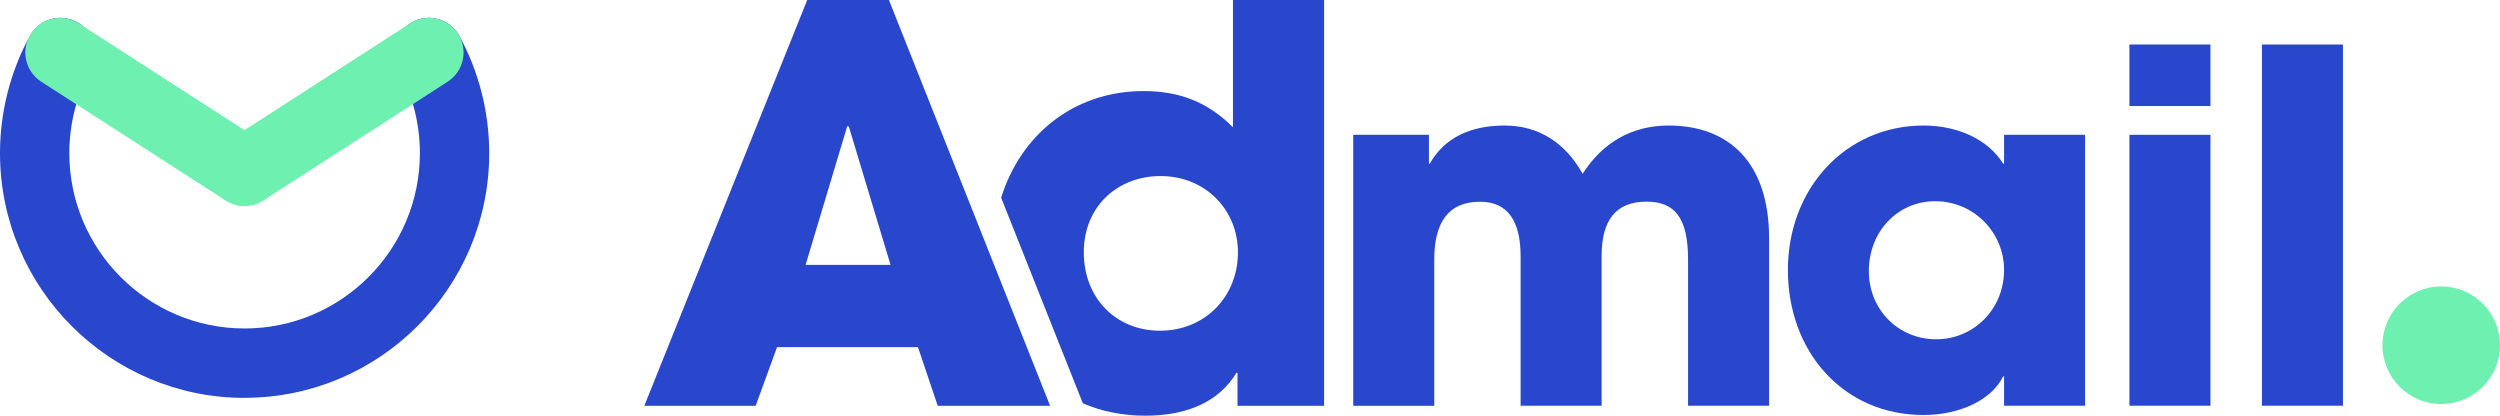
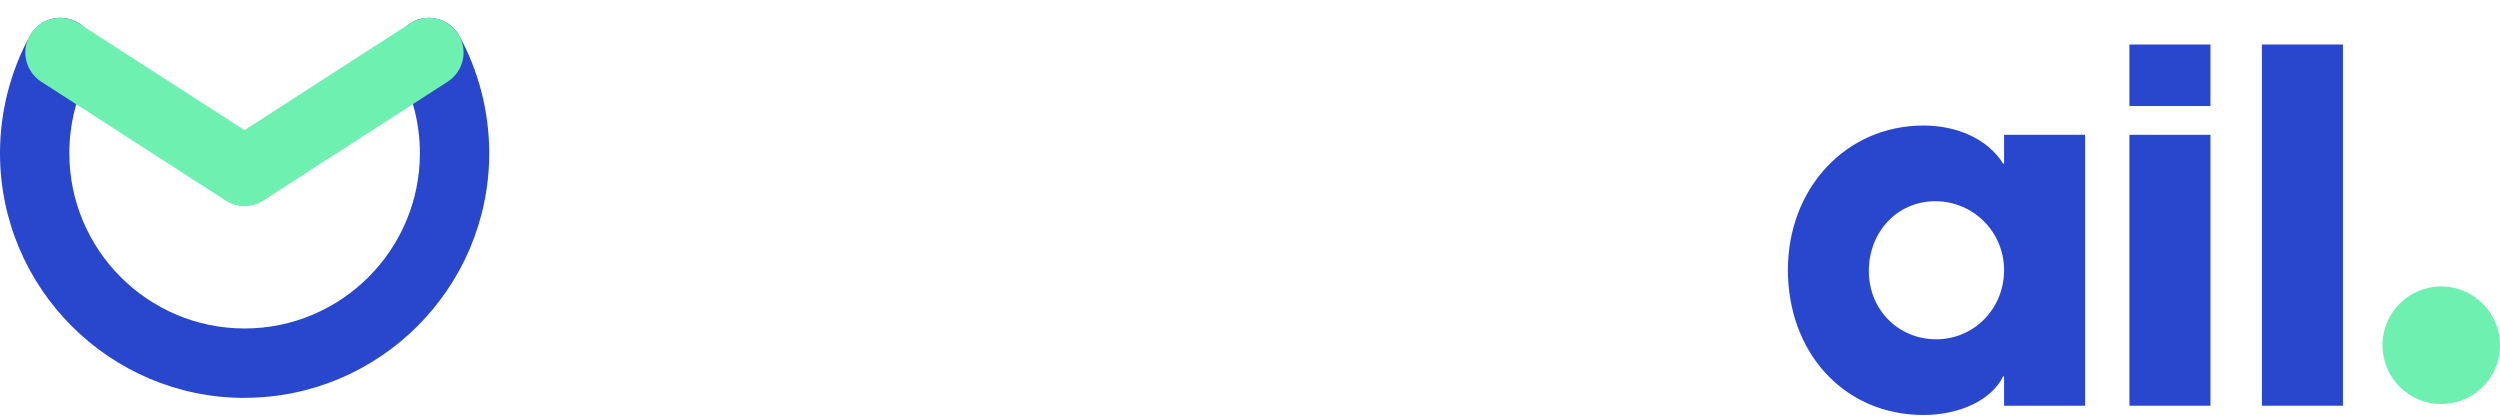
<svg xmlns="http://www.w3.org/2000/svg" id="Calque_2" data-name="Calque 2" viewBox="0 0 290.97 48.38">
  <defs>
    <style>
      .cls-1 {
        fill: #6ef0b1;
      }

      .cls-2 {
        fill: #2847cd;
      }
    </style>
  </defs>
  <g id="Calque_1-2" data-name="Calque 1">
    <g>
      <g>
        <g>
          <path class="cls-2" d="m28.47,46.31C12.77,46.31,0,33.53,0,17.83c0-4.77,1.2-9.5,3.48-13.66,1.07-1.96,3.53-2.67,5.48-1.6,1.96,1.07,2.67,3.53,1.6,5.48-1.63,2.98-2.49,6.36-2.49,9.78,0,11.25,9.15,20.4,20.4,20.4s20.4-9.15,20.4-20.4c0-3.42-.86-6.8-2.49-9.78-1.07-1.96-.35-4.41,1.6-5.48,1.96-1.07,4.41-.35,5.48,1.6,2.28,4.16,3.48,8.89,3.48,13.66,0,15.7-12.77,28.47-28.47,28.47Z" />
          <path class="cls-1" d="m28.48,23.97c-1.33,0-2.63-.65-3.4-1.85-1.21-1.88-.67-4.37,1.21-5.58L47.73,2.72c1.87-1.21,4.37-.67,5.58,1.21,1.21,1.88.67,4.37-1.21,5.58l-21.45,13.82c-.68.44-1.43.64-2.18.64Z" />
          <path class="cls-1" d="m28.43,23.97c-.75,0-1.51-.21-2.18-.64L4.8,9.51c-1.87-1.21-2.42-3.71-1.21-5.58,1.21-1.87,3.71-2.41,5.58-1.21l21.45,13.82c1.87,1.21,2.42,3.71,1.21,5.58-.77,1.2-2.07,1.85-3.4,1.85Z" />
        </g>
        <g>
-           <path class="cls-2" d="m143.5,0v14.81c-3-3-6.32-4.21-10.4-4.21-8.12,0-14.3,5.09-16.58,12.41l9.51,23.93c2.16.93,4.6,1.44,7.27,1.44,5.04,0,8.62-1.72,10.6-4.98h.13v3.83h10.08V0h-10.59Zm-8.49,38.49c-5.11,0-8.87-3.77-8.87-9.13s3.96-8.87,8.94-8.87c5.23,0,9,3.96,9,8.87,0,5.23-3.89,9.13-9.06,9.13Z" />
-           <path class="cls-2" d="m109.14,47.23l-2.3-6.83h-16.4l-2.49,6.83h-12.96L93.95,0h9.51l18.76,47.23h-13.08Zm-10.34-32.49l-.19-.06-4.85,16.15h9.89l-4.85-16.08Z" />
-           <path class="cls-2" d="m196.47,47.22v-16.99c0-4.94-1.59-6.76-4.83-6.76-3.58,0-5.23,2.16-5.23,6.31v17.44h-9.43v-17.38c0-4.09-1.48-6.36-4.71-6.36-3.69,0-5.34,2.39-5.34,6.76v16.99h-9.43V15.69h8.81v3.35h.11c1.65-2.95,4.66-4.43,8.69-4.43s7.1,2.05,9.09,5.62c2.27-3.58,5.68-5.62,10-5.62,7.04,0,11.7,4.32,11.7,13.12v19.49h-9.43Z" />
          <path class="cls-2" d="m233.25,47.22v-3.41h-.11c-1.36,2.78-5.11,4.49-9.26,4.49-9.32,0-15.79-7.33-15.79-16.87s6.76-16.82,15.79-16.82c3.86,0,7.44,1.53,9.26,4.43h.11v-3.35h9.43v31.53h-9.43Zm0-15.79c0-4.43-3.58-8.01-8.01-8.01s-7.73,3.58-7.73,8.12,3.47,7.95,7.84,7.95,7.9-3.52,7.9-8.07Z" />
          <path class="cls-2" d="m247.84,12.34v-7.16h9.43v7.16h-9.43Zm0,34.88V15.69h9.43v31.53h-9.43Z" />
          <path class="cls-2" d="m263.26,47.22V5.18h9.43v42.04h-9.43Z" />
        </g>
      </g>
      <circle class="cls-1" cx="284.13" cy="40.18" r="6.84" />
    </g>
  </g>
</svg>